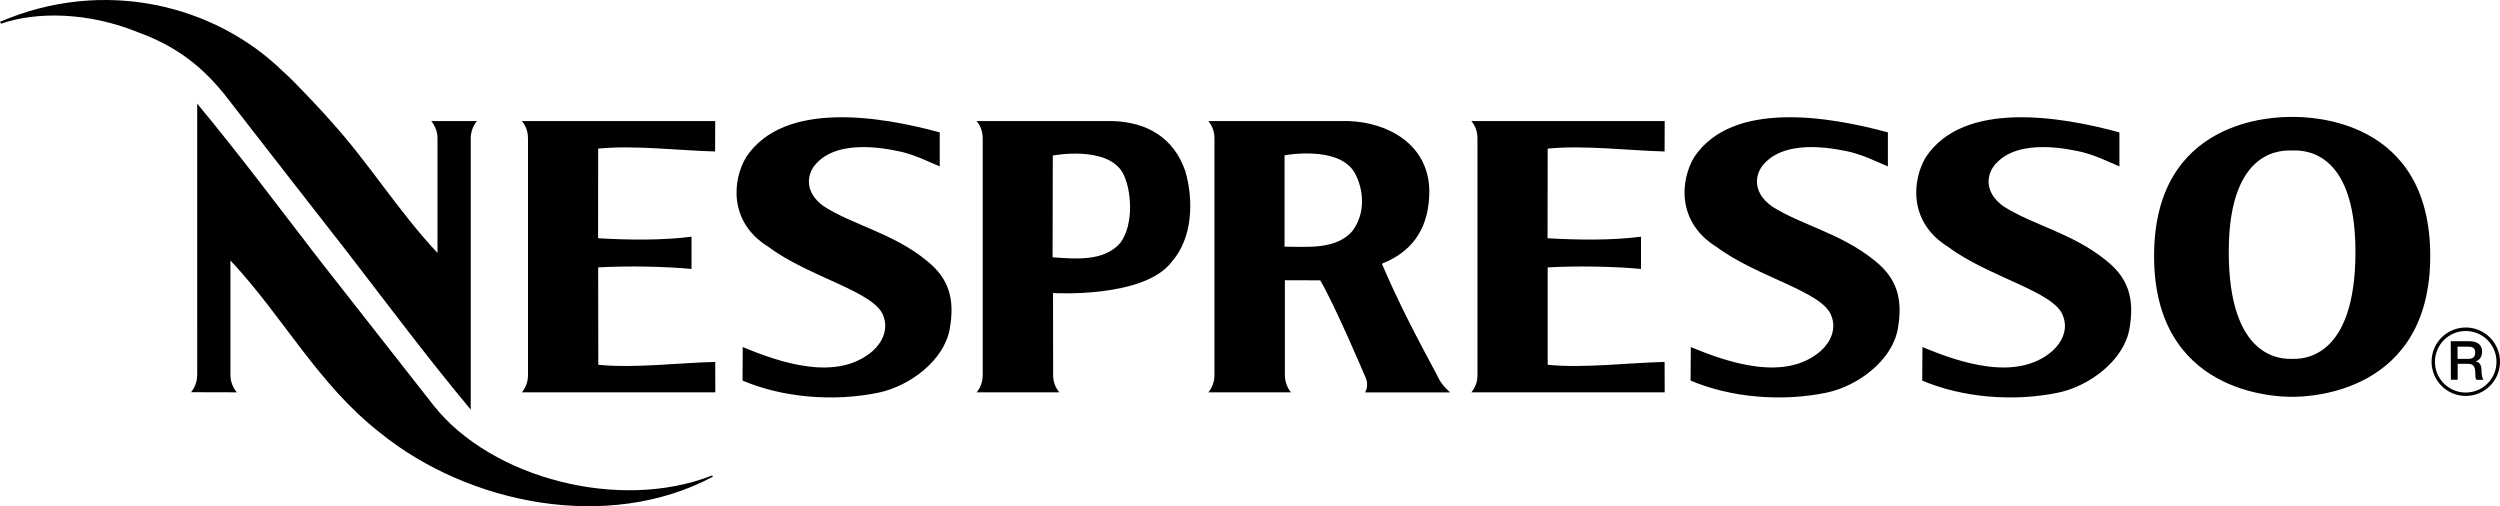
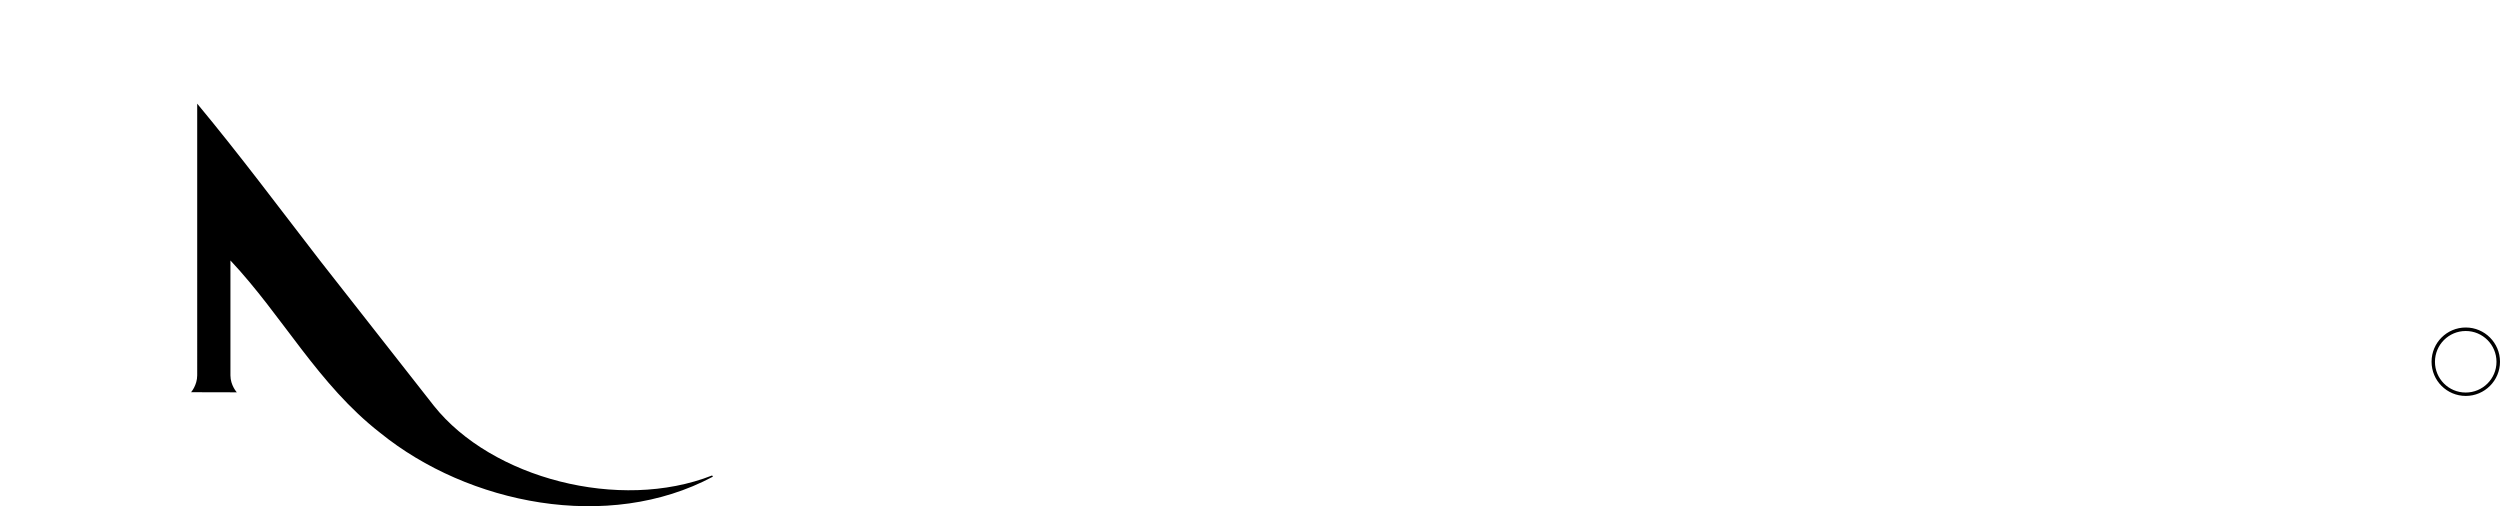
<svg xmlns="http://www.w3.org/2000/svg" version="1.1" id="Ebene_1" x="0px" y="0px" viewBox="0 0 2279.4 461.7" style="enable-background:new 0 0 2279.4 461.7;" xml:space="preserve">
  <style type="text/css">
	.st0{fill:none;}
</style>
  <g>
-     <path class="st0" d="M0,0h2279.4v461.7H0V0z" />
+     <path class="st0" d="M0,0h2279.4H0V0z" />
    <path d="M291.9,237.8L395.6,370c52.6,66.1,169.4,96.7,253.7,63.5l0.7,1.1c-95.4,51-223.1,25.1-303.3-39.9   c-56.6-44-88.9-106.5-136.6-157.2v104.8c0,9,5.8,15.4,5.8,15.4l-41.7-0.1c0,0,5.6-6.3,5.6-15.4V94.5   C219.2,142,253.2,187.7,291.9,237.8L291.9,237.8z M2217,329.8c0-17.2,13.9-31.2,31.2-31.2l0,0c17.2,0,31.2,14,31.2,31.2   s-14,31.2-31.2,31.2C2230.9,361,2217,347,2217,329.8z M2248.1,357.9c15.5,0,28.1-12.5,28.1-28s-12.5-28.1-28-28.1c0,0,0,0-0.1,0   c-15.5,0-28,12.6-28,28.1C2220.1,345.3,2232.6,357.9,2248.1,357.9z" />
-     <path d="M2234.5,311.1h16.9c7.7,0,11.7,3.6,11.7,9.5c0,6.8-4.7,8.5-5.8,8.9v0.1c2.1,0.3,5.2,1.9,5.2,7.4c0,4.1,0.6,7.9,1.9,9.3   h-6.6c-0.9-1.5-0.9-3.5-0.9-5.2c0-6.5-1.3-9.4-7-9.4h-9.1v14.5h-6.2L2234.5,311.1L2234.5,311.1L2234.5,311.1z M2240.7,327.2h10.1   c3.9,0,6-1.9,6-5.7c0-4.5-2.9-5.4-6.1-5.4h-10V327.2z M2089.9,361.8c-16.1,0.1-126.1-3.5-125.9-128.7   c0.2-124.8,109-126.6,125.9-126.5c16.9-0.1,125.7,1.6,125.9,126.5C2215.9,358.3,2106,361.9,2089.9,361.8z M2090.3,327.2   c6.9,0,57.8,2.3,57.3-98.9c-0.4-93.9-49.6-91.2-57.7-91.1h0.1c-8.1-0.1-57.5-2.8-57.9,91.1c-0.5,101.3,50.4,98.9,57.4,98.9H2090.3z    M1932.4,120.7v31c-12.9-5.4-20.1-9.3-33.7-13c-10.7-2.3-56.5-13.2-78.3,9.8c-9.3,9.3-12.1,26.5,6.3,39.6   c26,16.8,63.1,24.5,93.5,49.3c20,15.8,26.3,34.3,21.3,62.6c-5.2,28.9-36.7,52.1-64.9,58c-41.1,8.5-87.4,4.5-124-11l0.2-30.6   c33.7,14.1,86.1,32,118.6,3.5c8.9-8.1,14.3-19.9,9.6-31.8c-7.4-22.2-67.7-35.3-104.6-62.9c-36.5-22.4-33.2-60.9-20.4-82.1   C1790.4,91.6,1877.8,105.8,1932.4,120.7L1932.4,120.7z M1721.3,120.7v31c-12.9-5.4-20.1-9.3-33.7-13c-10.7-2.3-56.5-13.2-78.4,9.8   c-9.3,9.3-12.1,26.5,6.3,39.6c26,16.8,63,24.5,93.5,49.3c20,15.8,26.4,34.3,21.3,62.6c-5.2,28.9-36.7,52.1-64.9,58   c-41,8.5-87.4,4.5-124-11l0.2-30.6c33.7,14.1,86.1,32,118.6,3.5c8.9-8.1,14.3-19.9,9.6-31.8c-7.4-22.2-67.7-35.3-104.6-62.9   c-36.5-22.4-33.3-60.9-20.4-82.1C1579.3,91.6,1666.7,105.8,1721.3,120.7L1721.3,120.7z M856.8,120.7v31c-12.9-5.4-20.1-9.3-33.7-13   c-10.6-2.3-56.4-13.2-78.3,9.8c-9.3,9.3-12.1,26.5,6.3,39.6c26,16.8,63.1,24.5,93.5,49.3c20,15.8,26.4,34.3,21.3,62.6   c-5.2,28.9-36.7,52.1-64.9,58c-41.1,8.5-87.4,4.5-124-11l0.2-30.6c33.7,14.1,86.1,32,118.6,3.5c8.9-8.1,14.3-19.9,9.6-31.8   c-7.4-22.2-67.7-35.3-104.6-62.9c-36.5-22.4-33.2-60.9-20.4-82.1C714.8,91.6,802.2,105.8,856.8,120.7L856.8,120.7z M317.1,230.4   c38.6,50.1,72.7,95.8,112.1,143.1V125.8c0.1-5.6,2.1-11,5.6-15.4h-41.6c0,0,5.7,6.3,5.7,15.4v104.8   c-35.5-37.7-62.4-81.8-97.2-120.1c-4.4-5.3-34.4-37.6-43.5-45.2C195.8,4.2,94.6-20.8,0,19.9l0.9,1.7C33.2,10.5,80,10.8,125.8,29.4   c29.5,10.9,54.1,26.1,78.5,56.2C210.5,93.8,317.1,230.4,317.1,230.4L317.1,230.4z M545.5,332.6c33.3,3.3,74.1-1.9,106.6-2.6   l0.1,27.7H475.8c0,0,5.6-5.8,5.6-15.4V125.8c0-9.6-5.6-15.4-5.6-15.4h176.3l-0.1,27.7c-32.5-0.8-73.3-5.9-106.6-2.6l-0.1,81.7   c27.4,1.7,59.6,2,85.2-1.4v29.4c-25.1-2.3-58-2.9-85.1-1.4v9.4L545.5,332.6L545.5,332.6z M1411.1,332.6c33.3,3.3,74-1.9,106.6-2.6   l0.1,27.7h-176.3c0,0,5.6-5.8,5.6-15.4V125.8c0-9.6-5.6-15.4-5.6-15.4h176.3l-0.1,27.7c-32.6-0.8-73.3-5.9-106.6-2.6l-0.1,81.7   c27.4,1.7,59.6,2,85.2-1.4v29.4c-25.1-2.3-58-2.9-85.1-1.4v9.4V332.6L1411.1,332.6z M1171.5,255.5v86.7c0,9.5,5.6,15.5,5.6,15.5   h-75.4c0,0,5.5-5.8,5.6-15.4V125.8c0-9.6-5.6-15.4-5.6-15.4h128.5c34.9,1.4,71.8,20.7,73,62.7c0.3,34.3-14.9,54-37.6,64.9   c-4.5,2-4.1,1.5-5.6,2.6c16.2,37.7,30.9,65.3,50.4,101.8c4,9.4,11.9,15.4,11.9,15.4h-77.8c0,0,4.6-6-0.2-15.4   c0,0-27.6-65.1-40.6-86.8L1171.5,255.5L1171.5,255.5z M1171.2,141.6v83.3c21.2,0.1,47,2.8,61.8-14.2c12.5-16.6,10.4-38.3,2-53.4   C1220.2,132.3,1171.2,141.6,1171.2,141.6L1171.2,141.6z M960.2,342.2c0,5.7,2,11.1,5.6,15.5h-75.4c0,0,5.6-5.8,5.6-15.4V125.8   c0-9.6-5.6-15.4-5.6-15.4H1015c31.2,1.1,55.3,15.4,65.7,45.6c7.8,26.6,6.7,61-12.2,82.5c-25.1,33.7-108.4,28.7-108.4,28.7   L960.2,342.2L960.2,342.2z M959.9,141.8l-0.2,92.8c21.5,1.5,47,3.9,61.8-13.2c12.5-16.7,10.4-48.9,2-64.1   C1008.8,132.4,959.9,141.8,959.9,141.8z" />
  </g>
</svg>